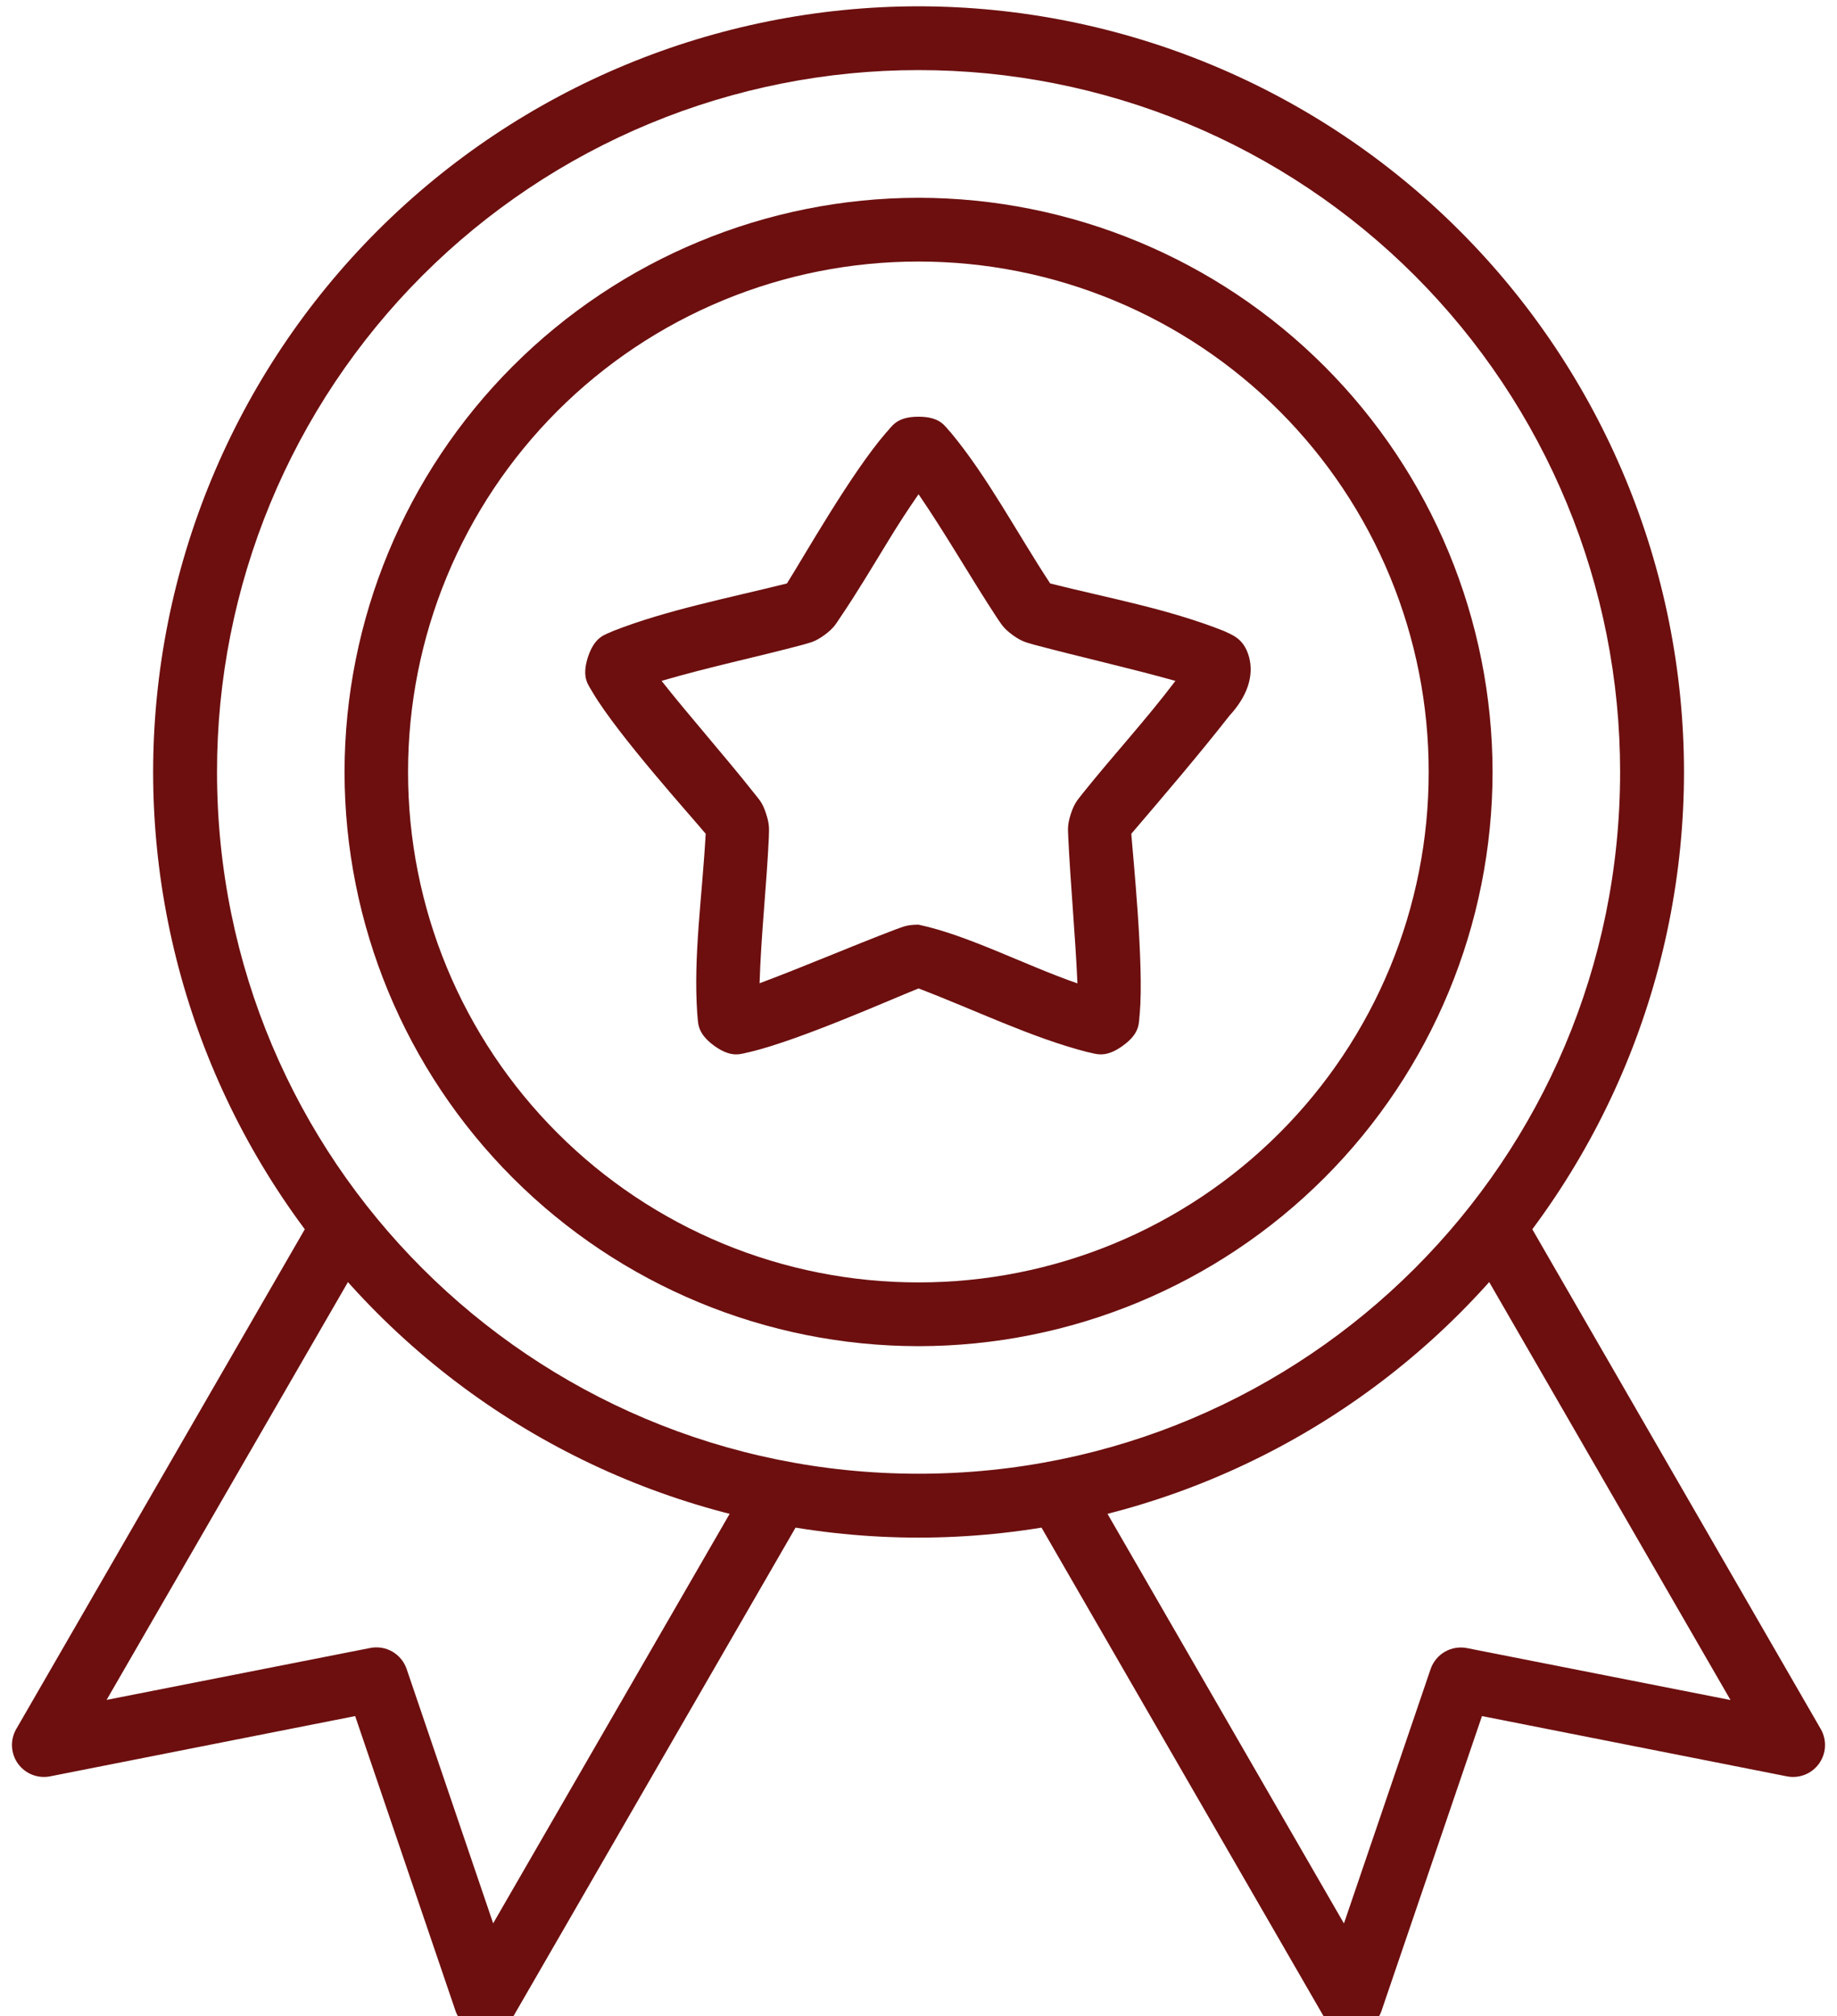
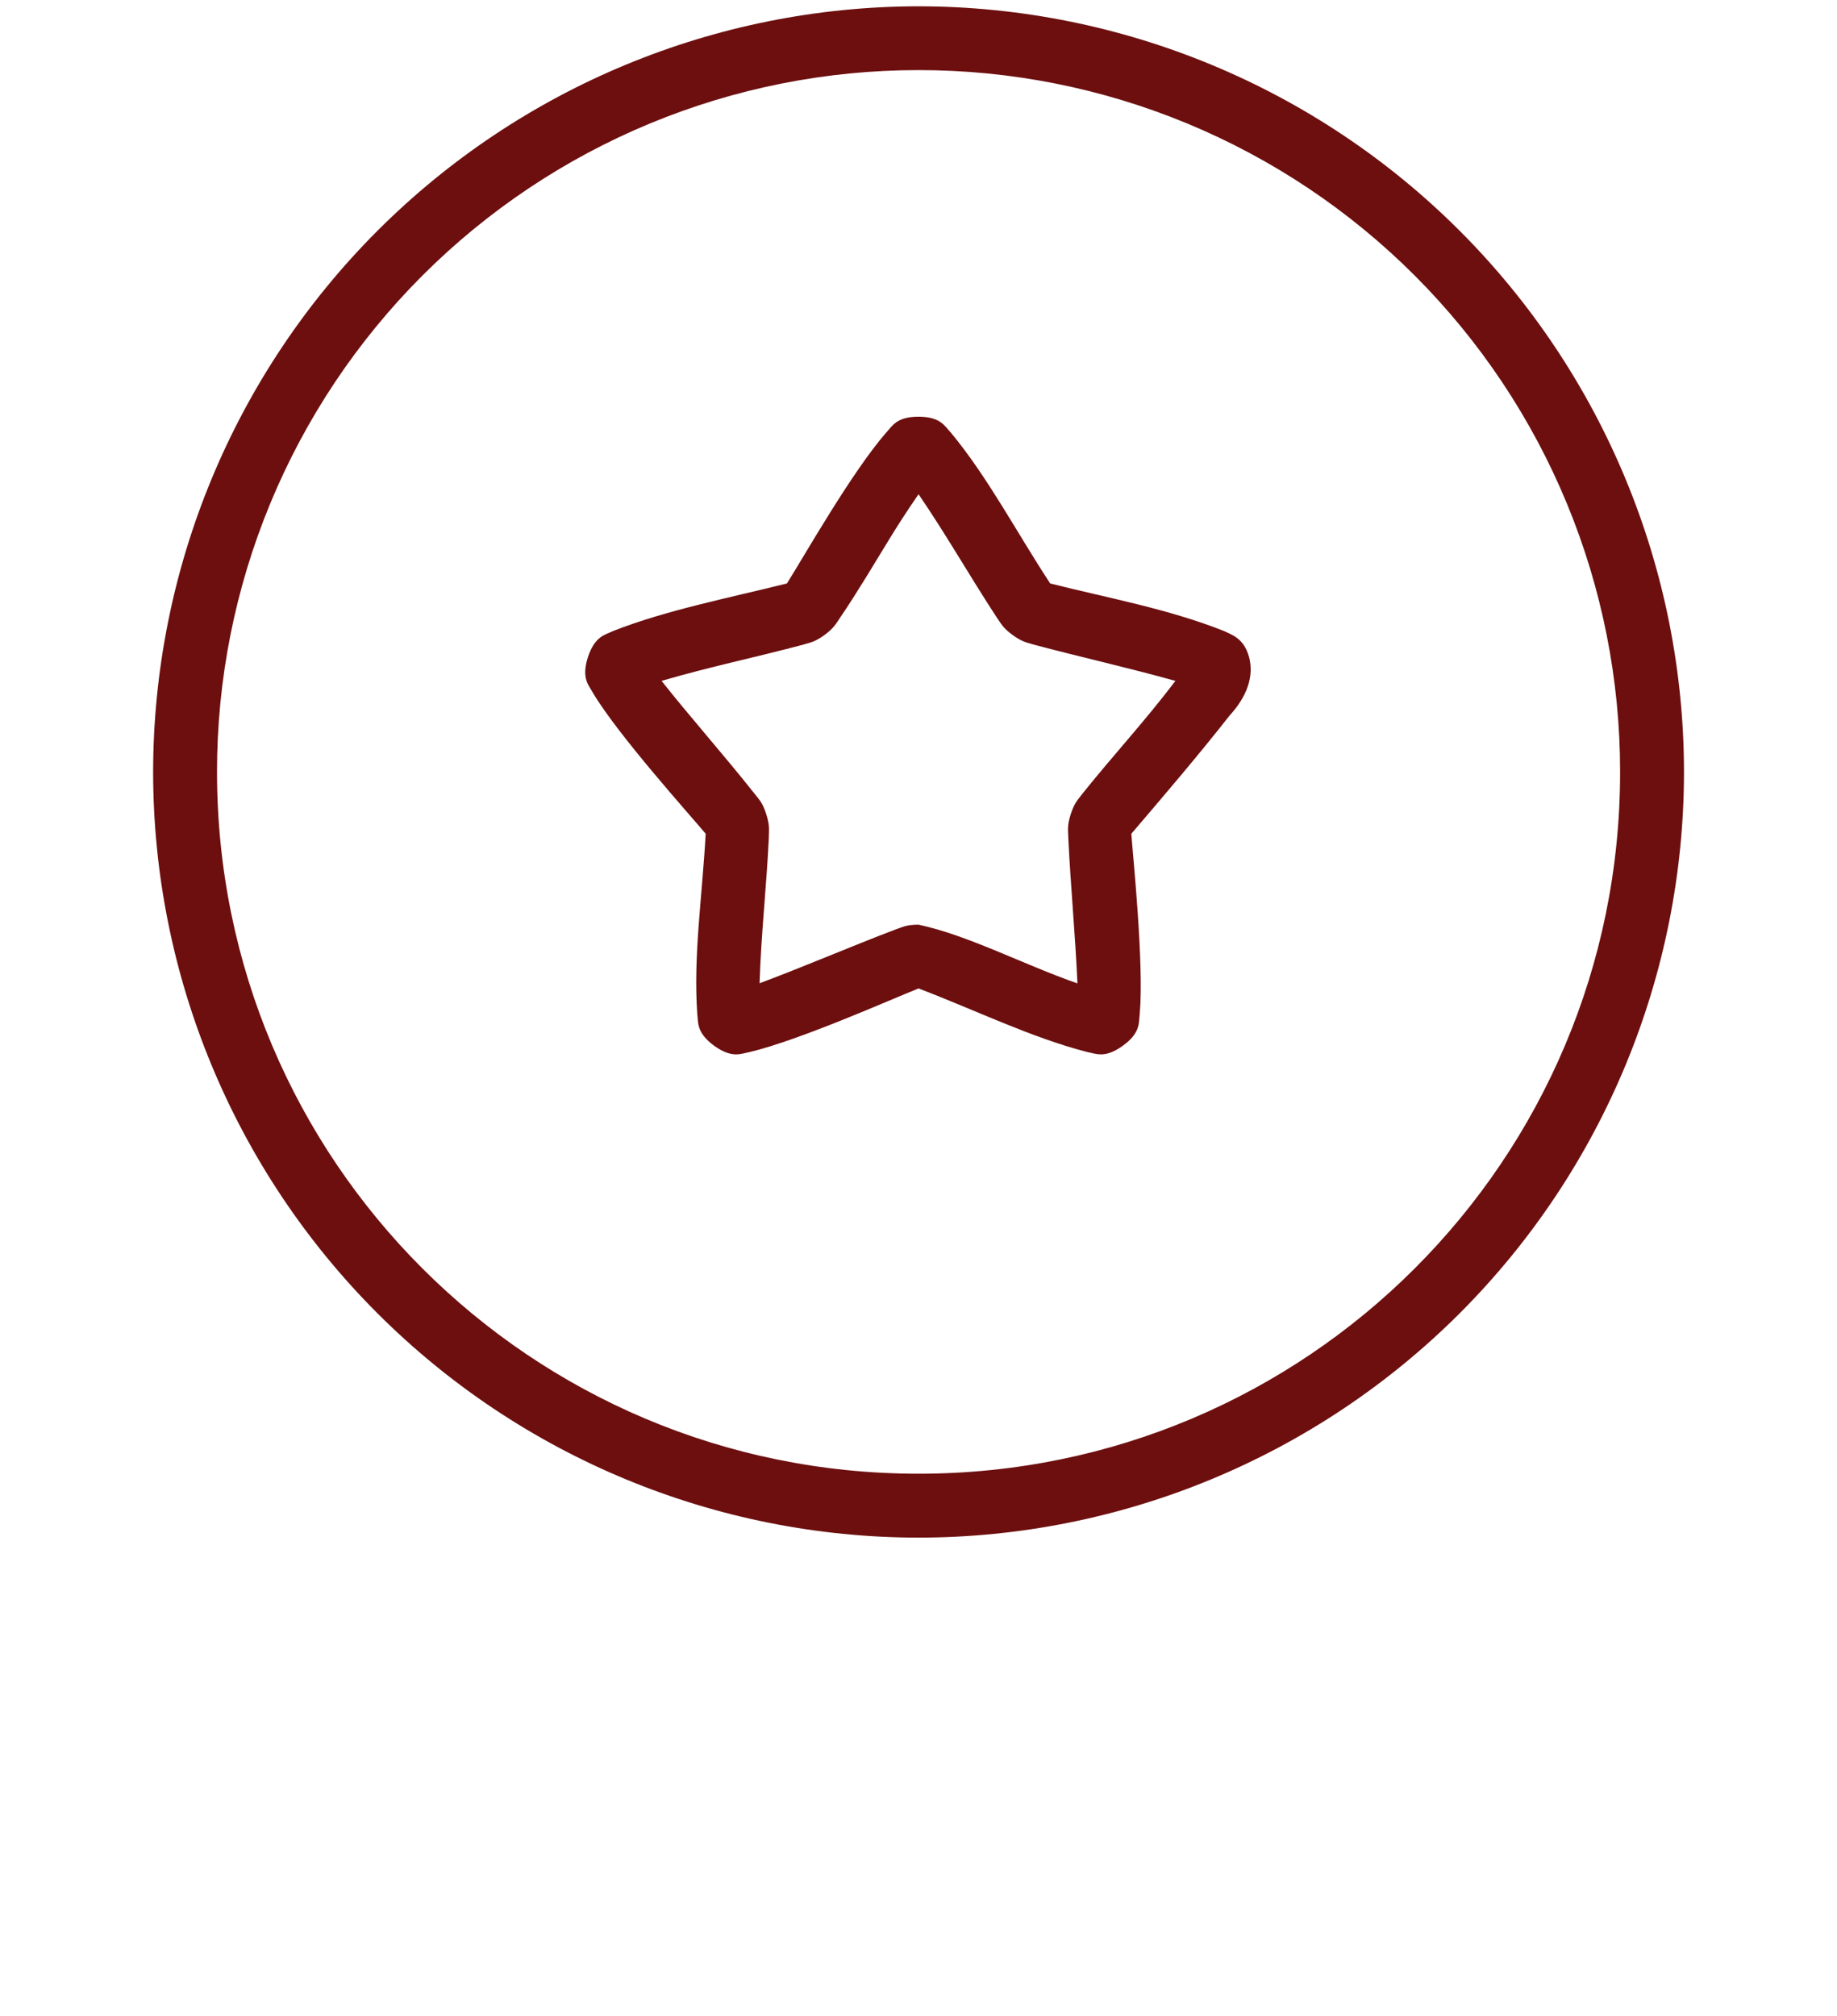
<svg xmlns="http://www.w3.org/2000/svg" width="72" height="79" viewBox="0 0 72 79" fill="none">
  <path d="M36.002 0.247C28.047 0.254 20.419 3.417 14.794 9.043C9.169 14.669 6.007 22.297 6.002 30.253C6.005 38.208 9.167 45.837 14.793 51.462C20.418 57.087 28.047 60.249 36.002 60.253C43.958 60.249 51.586 57.087 57.212 51.462C62.837 45.837 65.999 38.208 66.003 30.253C65.998 22.296 62.835 14.667 57.209 9.041C51.583 3.415 43.954 0.252 35.998 0.247H36.002ZM36.002 2.747C39.614 2.745 43.191 3.456 46.529 4.838C49.866 6.22 52.898 8.246 55.452 10.801C58.005 13.355 60.03 16.388 61.411 19.726C62.792 23.064 63.501 26.641 63.499 30.253C63.499 45.456 51.206 57.749 36.002 57.749C20.799 57.749 8.506 45.456 8.506 30.253C8.503 26.641 9.213 23.064 10.593 19.727C11.974 16.39 13.998 13.357 16.552 10.802C19.105 8.248 22.136 6.222 25.473 4.839C28.81 3.457 32.386 2.746 35.998 2.747H36.002Z" fill="#6D0F0F" />
-   <path d="M36.002 7.75C30.037 7.756 24.317 10.129 20.099 14.348C15.881 18.567 13.509 24.287 13.504 30.253C13.508 36.218 15.88 41.939 20.098 46.157C24.316 50.376 30.037 52.747 36.002 52.751C41.968 52.747 47.688 50.376 51.907 46.157C56.125 41.939 58.497 36.218 58.5 30.253C58.495 24.287 56.124 18.567 51.906 14.348C47.688 10.129 41.968 7.756 36.002 7.75ZM36.002 10.249C38.629 10.248 41.23 10.764 43.657 11.77C46.084 12.774 48.289 14.248 50.146 16.106C52.003 17.964 53.476 20.169 54.48 22.597C55.483 25.024 55.999 27.626 55.996 30.253C55.999 32.879 55.484 35.481 54.481 37.908C53.477 40.336 52.005 42.542 50.147 44.399C48.29 46.257 46.085 47.73 43.658 48.734C41.23 49.738 38.629 50.254 36.002 50.252C33.375 50.255 30.772 49.739 28.344 48.736C25.916 47.732 23.709 46.259 21.851 44.401C19.992 42.544 18.518 40.338 17.513 37.91C16.508 35.483 15.992 32.88 15.994 30.253C15.992 27.625 16.508 25.023 17.513 22.594C18.518 20.166 19.992 17.96 21.85 16.102C23.709 14.244 25.915 12.771 28.344 11.767C30.772 10.762 33.374 10.247 36.002 10.249ZM12.37 47.436L0.63 67.765C0.513 67.974 0.457 68.211 0.471 68.45C0.485 68.689 0.566 68.919 0.706 69.113C0.847 69.307 1.039 69.456 1.262 69.544C1.484 69.632 1.727 69.654 1.962 69.608L13.92 67.246L17.851 78.792C17.928 79.019 18.07 79.219 18.259 79.368C18.447 79.518 18.674 79.609 18.913 79.633C19.152 79.656 19.393 79.61 19.607 79.501C19.82 79.391 19.998 79.222 20.119 79.014L31.623 59.096L29.454 57.839L19.329 75.367L15.937 65.398C15.839 65.113 15.641 64.873 15.38 64.721C15.119 64.57 14.812 64.519 14.515 64.576L4.178 66.612L14.534 48.688L12.37 47.436ZM59.634 47.436L57.475 48.692L67.826 66.617L57.494 64.581C57.198 64.523 56.891 64.575 56.629 64.726C56.368 64.877 56.17 65.118 56.072 65.403L52.675 75.372L42.555 57.844L40.382 59.1L51.881 79.014C52.002 79.222 52.179 79.391 52.393 79.501C52.607 79.61 52.847 79.656 53.087 79.633C53.326 79.609 53.553 79.518 53.741 79.368C53.93 79.219 54.071 79.019 54.149 78.792L58.085 67.246L70.038 69.608C70.272 69.654 70.515 69.632 70.738 69.544C70.96 69.456 71.153 69.307 71.293 69.113C71.433 68.919 71.515 68.689 71.529 68.45C71.542 68.211 71.487 67.974 71.37 67.765L59.634 47.436Z" fill="#6D0F0F" />
  <path d="M36.002 16.329C35.114 16.329 34.963 16.717 34.727 16.958C33.361 18.536 31.523 21.786 30.843 22.863C28.547 23.435 26.104 23.912 24.035 24.725C23.733 24.876 23.322 24.909 23.043 25.75C22.774 26.596 23.085 26.856 23.241 27.153C24.248 28.84 27.111 32.01 27.659 32.672C27.517 35.19 27.172 37.457 27.328 39.721C27.375 40.051 27.276 40.453 27.989 40.977C28.708 41.497 29.062 41.28 29.393 41.223C31.363 40.75 34.897 39.172 36.002 38.733C38.223 39.579 40.424 40.661 42.607 41.223C42.938 41.28 43.292 41.497 44.01 40.977C44.728 40.458 44.624 40.051 44.672 39.721C44.842 37.769 44.402 33.531 44.341 32.672C45.617 31.179 46.987 29.577 48.191 28.041C48.877 27.295 49.155 26.501 48.957 25.75C48.754 24.999 48.272 24.876 47.969 24.725C45.763 23.851 43.425 23.435 41.161 22.863C39.858 20.879 38.714 18.696 37.273 16.958C37.037 16.722 36.891 16.329 35.998 16.329H36.002ZM36.002 19.367C37.098 20.969 38.02 22.599 39.064 24.191C39.234 24.427 39.291 24.593 39.692 24.886C40.094 25.174 40.254 25.174 40.533 25.264C42.399 25.76 44.223 26.166 46.07 26.681C44.898 28.23 43.623 29.605 42.432 31.093C42.258 31.33 42.125 31.424 41.969 31.897C41.818 32.369 41.865 32.53 41.87 32.818C41.965 34.755 42.144 36.617 42.229 38.535C40.15 37.812 37.939 36.645 36.002 36.234C35.506 36.234 35.374 36.333 35.095 36.423C33.286 37.113 31.566 37.859 29.771 38.53C29.832 36.583 30.045 34.727 30.134 32.818C30.134 32.53 30.182 32.364 30.03 31.897C29.879 31.424 29.747 31.33 29.567 31.093C28.386 29.601 26.979 28.013 25.93 26.681C27.796 26.133 29.629 25.755 31.471 25.264C31.75 25.174 31.911 25.174 32.312 24.886C32.709 24.593 32.771 24.427 32.936 24.191C33.597 23.218 34.24 22.131 34.802 21.215C35.183 20.587 35.583 19.971 36.002 19.367Z" fill="#6D0F0F" />
</svg>